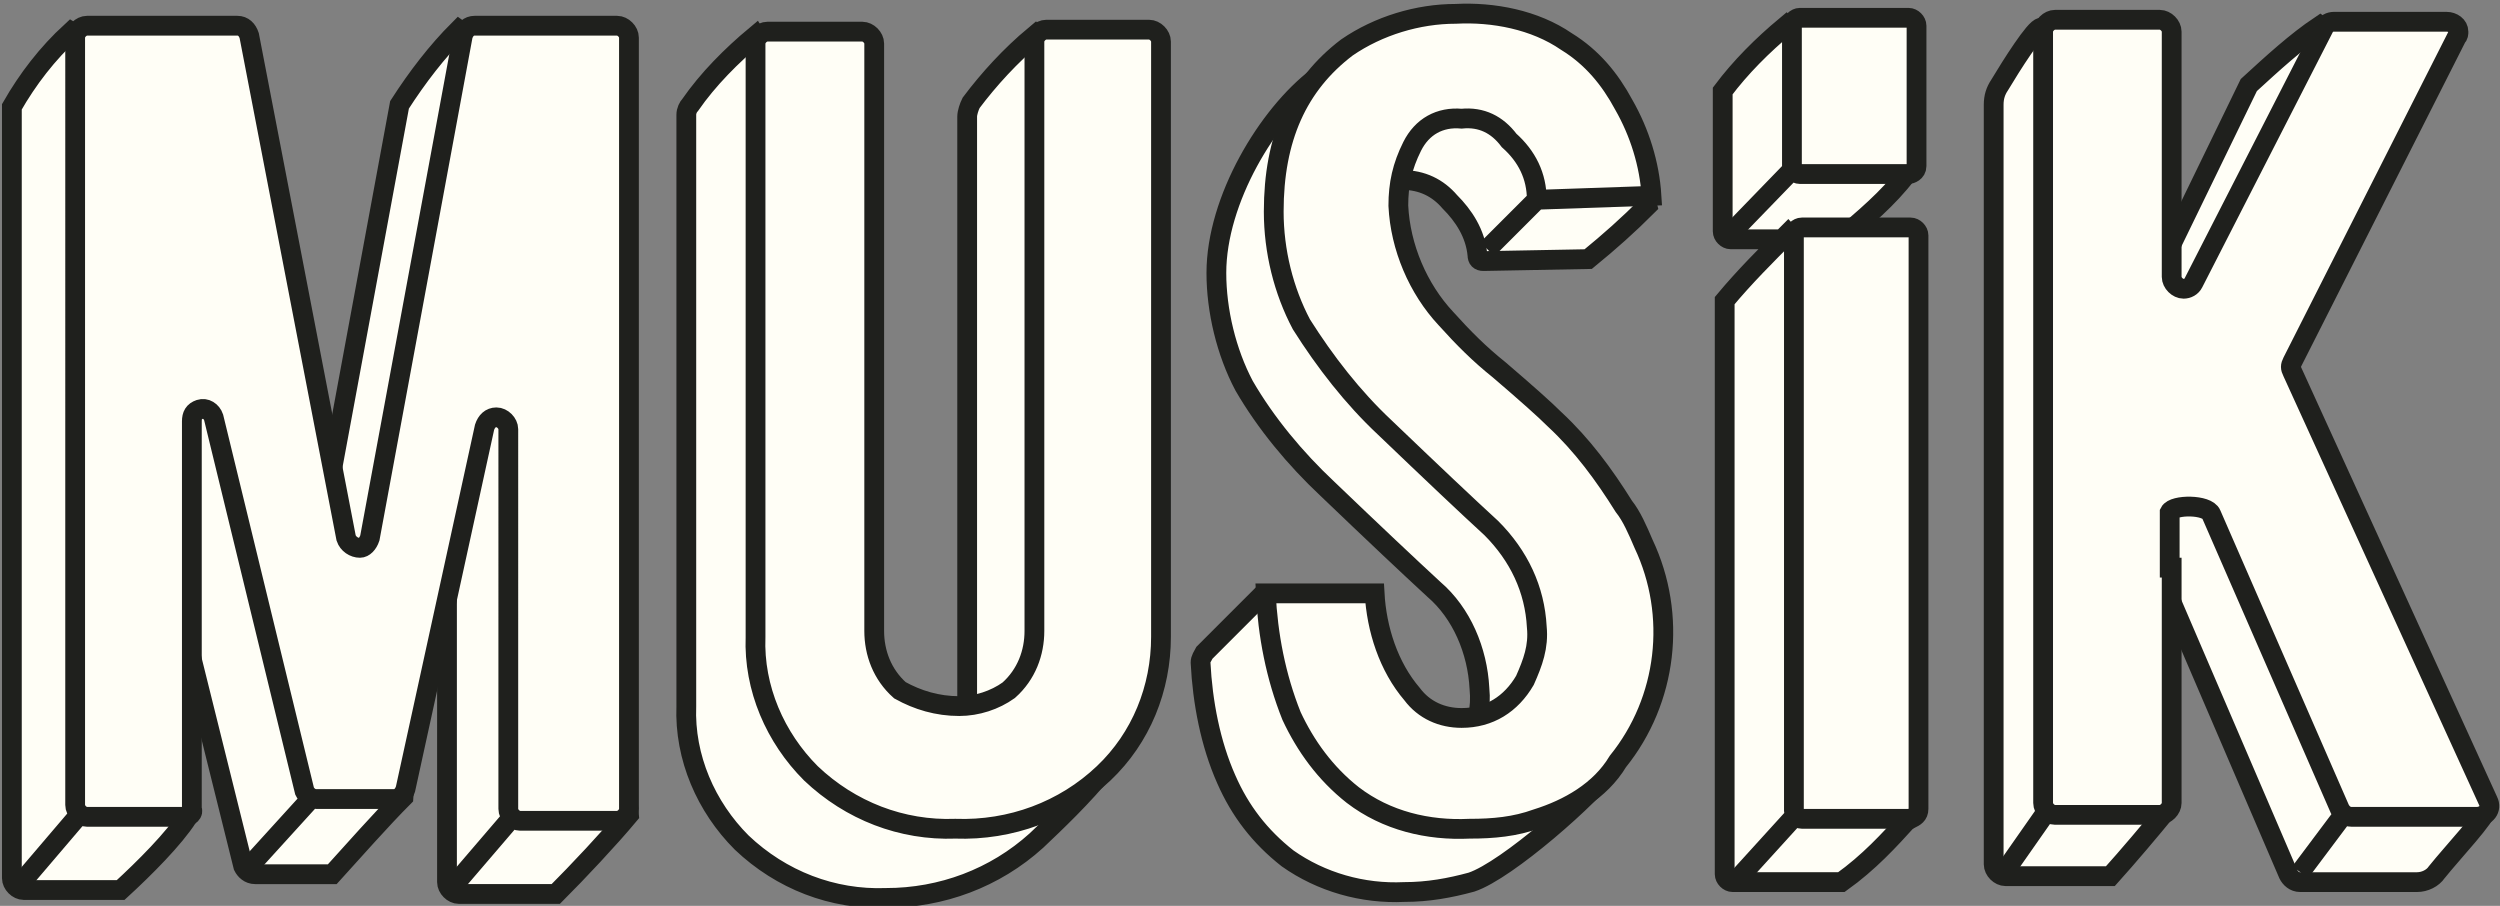
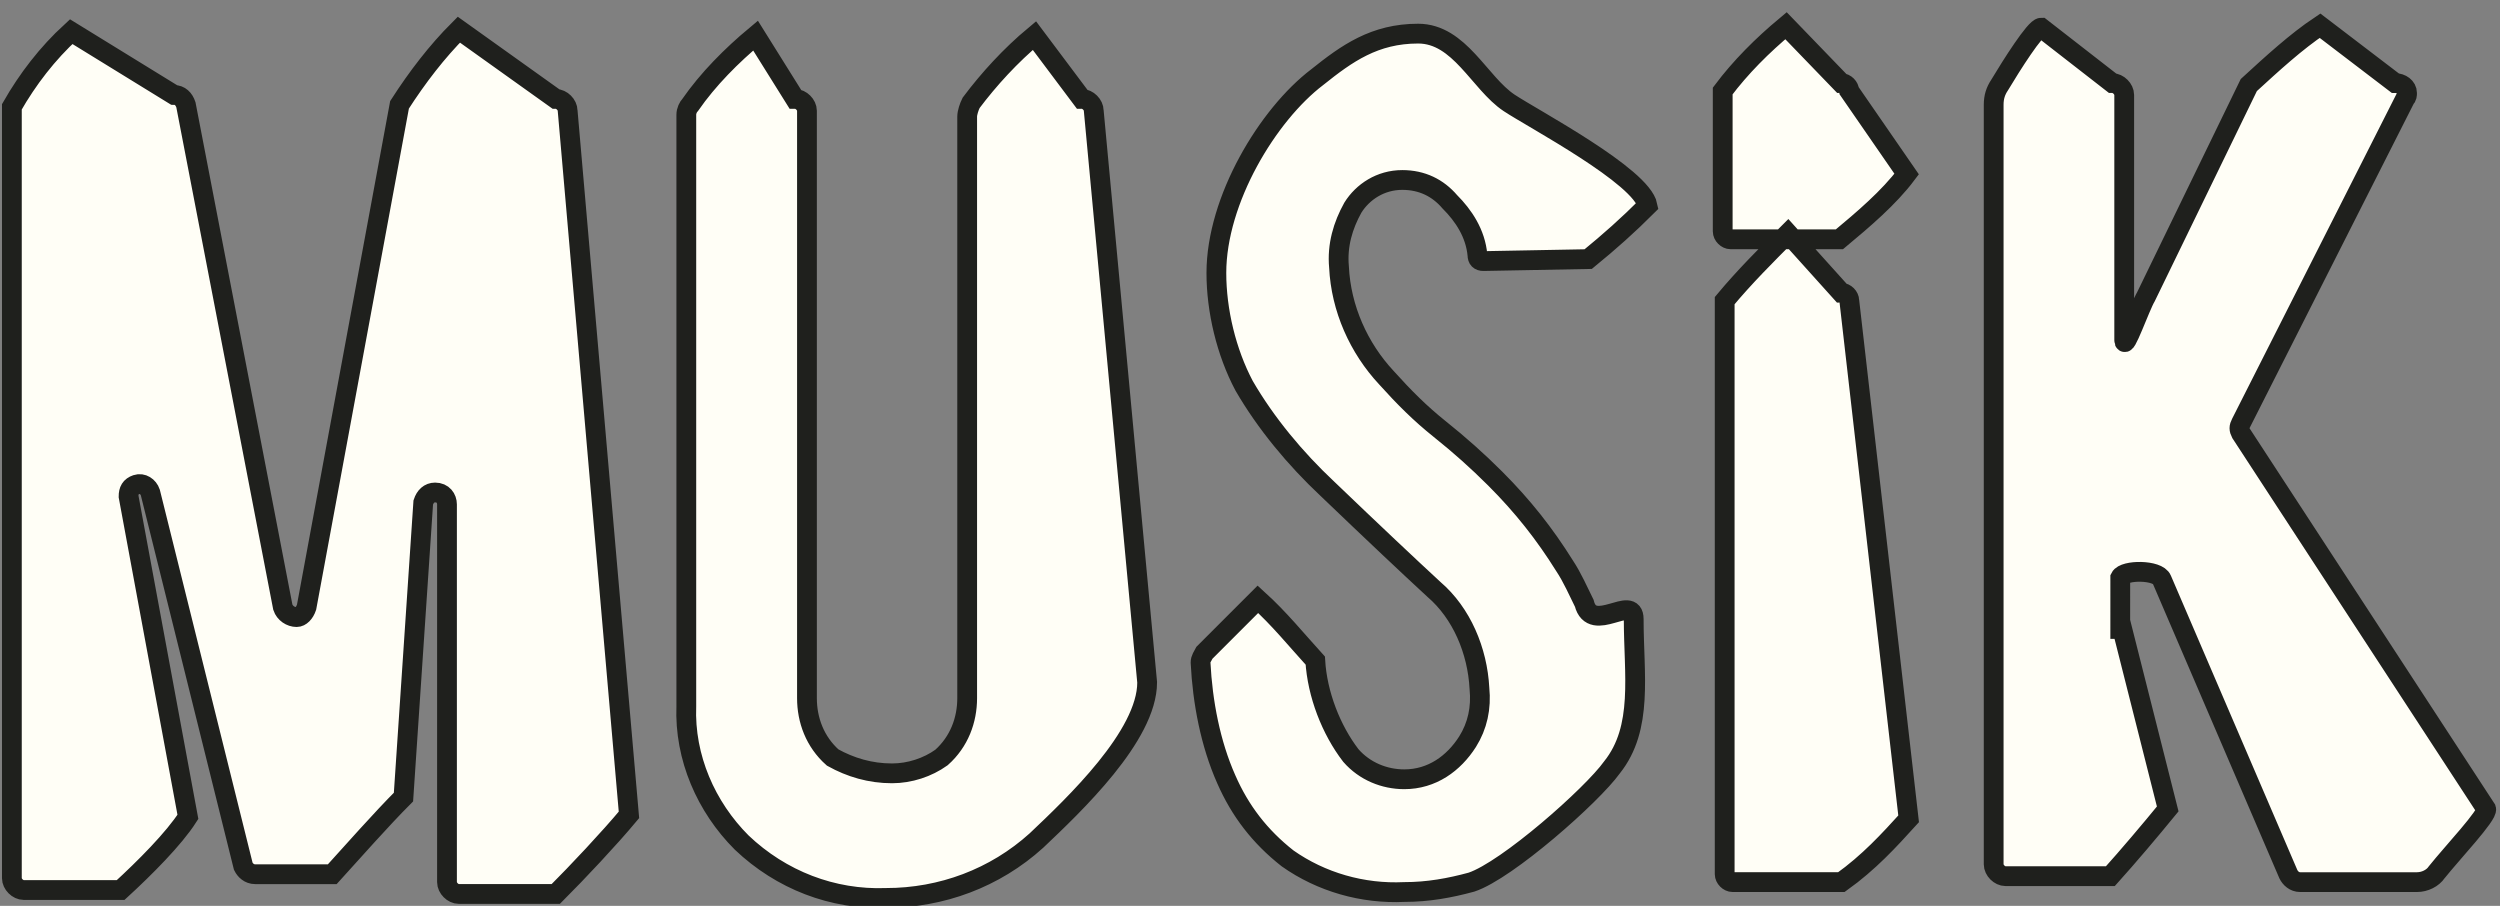
<svg xmlns="http://www.w3.org/2000/svg" version="1.1" id="Ebene_1" x="0px" y="0px" viewBox="0 0 126.4 45.8" style="enable-background:new 0 0 126.4 45.8;" xml:space="preserve">
  <rect x="0" y="0" width="126.4" height="45.8" fill="#808080" stroke="none" />
  <style type="text/css">
	.st0{fill:#FFFEF6;stroke:#1F201D;stroke-miterlimit:10;}
</style>
  <path class="st0" d="M44.8,45.4c-2.7,0.1-5.3-0.9-7.3-2.8c-1.8-1.8-2.9-4.3-2.8-6.9V5.8c0-0.2,0.1-0.4,0.2-0.5  C35.8,4,37,2.8,38.2,1.8l2,3.2c0.3,0,0.6,0.3,0.6,0.6v29.7c0,1.1,0.4,2.2,1.3,3c0.9,0.5,1.9,0.8,3,0.8c0.9,0,1.8-0.3,2.5-0.8  c0.9-0.8,1.3-1.9,1.3-3V5.9c0-0.2,0.1-0.5,0.2-0.7c0.9-1.2,2-2.4,3.2-3.4L54.7,5c0.3,0,0.6,0.3,0.6,0.6L58,34.5c0,2.7-3.7,6.2-5.6,8  C50.3,44.4,47.6,45.4,44.8,45.4z M107.3,31.8l2.3,9.1c-0.9,1.1-2,2.4-2.9,3.4h-5.3c-0.3,0-0.6-0.3-0.6-0.6V5.3c0-0.4,0.1-0.7,0.3-1  c0.6-1,1.8-2.9,2.1-2.9l3.6,2.8c0.3,0,0.6,0.3,0.6,0.6v12.4c0,0.6,0.8-1.7,1.1-2.2l5.2-10.7c1.2-1.1,2.4-2.2,3.6-3l3.8,2.9  c0.3,0,0.6,0.2,0.6,0.5c0,0.1,0,0.2-0.1,0.3l-8.3,16.4c-0.1,0.2-0.1,0.3,0,0.5l12.4,19c0.1,0.3-1.7,2.2-2.5,3.2  c-0.2,0.3-0.6,0.5-1,0.5h-5.9c-0.3,0-0.5-0.2-0.6-0.4l-6.4-14.9c-0.2-0.5-1.9-0.5-2.1-0.1V31.8L107.3,31.8z M82.6,31.3  c0,2.8,0.5,5.5-1.1,7.5c-1,1.4-5.3,5.2-7.1,5.8c-1.1,0.3-2.2,0.5-3.4,0.5c-2.1,0.1-4.2-0.5-5.9-1.7c-1.4-1.1-2.4-2.4-3.1-4  c-0.8-1.8-1.2-3.9-1.3-5.9c0-0.2,0.1-0.3,0.2-0.5l2.7-2.7c1.1,1,1.9,2,2.9,3.1c0.1,1.7,0.8,3.5,1.8,4.8C69,39,70,39.4,71,39.4  c1.4,0,2.5-0.8,3.2-1.9c0.5-0.8,0.7-1.7,0.6-2.7c-0.1-1.9-0.9-3.8-2.3-5c-1.3-1.2-3-2.8-5.4-5.1c-1.6-1.5-3.1-3.3-4.2-5.2  c-0.9-1.7-1.4-3.8-1.4-5.7c0-3.7,2.6-8,5.1-9.9c1.5-1.2,2.9-2.2,5.1-2.2c2.1,0,3.1,2.5,4.6,3.5c1.2,0.8,6.7,3.7,7,5.2  c-1,1-1.9,1.8-3,2.7L75,13.2c-0.2,0-0.3-0.1-0.3-0.3c-0.1-1.1-0.7-2-1.4-2.7c-0.6-0.7-1.4-1.1-2.4-1.1c-1.1,0-2,0.6-2.5,1.4  c-0.5,0.9-0.8,1.9-0.7,3c0.1,2.1,1,4.1,2.4,5.6c0.9,1,1.7,1.8,2.7,2.6c1,0.8,1.9,1.6,2.8,2.5c1.4,1.4,2.5,2.8,3.5,4.4  c0.4,0.6,0.7,1.3,1,1.9C80.5,32.1,82.6,30,82.6,31.3L82.6,31.3z M93.1,44.6h-5.5c-0.2,0-0.4-0.2-0.4-0.4l0,0v-29  c1-1.2,2.1-2.3,3.2-3.4l2.7,3c0.2,0,0.4,0.2,0.4,0.4l0,0l3,26.2C95.5,42.5,94.5,43.6,93.1,44.6L93.1,44.6z M93,12.1h-5.5  c-0.2,0-0.4-0.2-0.4-0.4l0,0V4.6c0.9-1.2,2-2.3,3.2-3.3l2.8,2.9c0.2,0,0.4,0.2,0.4,0.4l0,0l2.9,4.2C95.5,10,94.2,11.1,93,12.1  L93,12.1z M6.1,45H1.2c-0.3,0-0.6-0.3-0.6-0.6l0,0v-39c0.8-1.4,1.8-2.7,3-3.8l5.2,3.2c0.3,0,0.5,0.2,0.6,0.5l4.9,25.4  c0.1,0.3,0.4,0.5,0.7,0.5c0.2,0,0.4-0.2,0.5-0.5l4.7-25.4c0.9-1.4,1.9-2.7,3-3.8L28.1,5c0.3,0,0.6,0.3,0.6,0.6l0,0l3.1,35.6  c-1,1.2-2.6,2.9-3.7,4h-4.9c-0.3,0-0.6-0.3-0.6-0.6l0,0V25.5c0-0.3-0.2-0.6-0.6-0.6c-0.3,0-0.5,0.2-0.6,0.5l-1,14.9  c-1.1,1.1-2.6,2.8-3.6,3.9h-3.9c-0.3,0-0.5-0.2-0.6-0.4L7.6,24.9c-0.1-0.3-0.4-0.5-0.7-0.4c-0.3,0.1-0.4,0.3-0.4,0.6l3,16.2  C8.8,42.4,7.3,43.9,6.1,45L6.1,45z" />
-   <path class="st0" d="M77.9,9.9l-2.7,2.7 M90.6,8.6l-3.1,3.2 M90.8,41.2l-3,3.3 M103.5,41l-2.1,3 M116.3,44.1l2.1-2.8 M83.1,27.5  c-0.3-0.7-0.6-1.4-1-1.9c-1-1.6-2.1-3.1-3.5-4.4c-0.5-0.5-1.4-1.3-2.8-2.5c-1-0.8-1.8-1.6-2.7-2.6c-1.4-1.5-2.3-3.6-2.4-5.7  c0-1.1,0.2-2,0.7-3c0.5-1,1.4-1.5,2.5-1.4c1-0.1,1.8,0.3,2.4,1.1c0.9,0.8,1.4,1.8,1.4,3l5.8-0.2c-0.1-1.6-0.6-3.2-1.4-4.6  c-0.7-1.3-1.6-2.4-2.9-3.2c-1.6-1.1-3.7-1.5-5.6-1.4c-1.9,0-3.9,0.6-5.5,1.7c-2.5,1.9-3.7,4.6-3.7,8.3c0,2,0.5,4,1.4,5.7  c1.2,1.9,2.6,3.7,4.2,5.2c2.4,2.3,4.2,4,5.4,5.1c1.4,1.4,2.2,3.1,2.3,5c0.1,1-0.2,1.8-0.6,2.7c-0.7,1.2-1.8,1.9-3.2,1.9  c-1,0-1.9-0.4-2.5-1.2c-1.2-1.4-1.8-3.3-1.9-5.1H64c0.1,2.1,0.5,4.2,1.3,6.2c0.7,1.5,1.7,2.9,3.1,4c1.7,1.3,3.8,1.8,5.9,1.7  c1.2,0,2.3-0.1,3.4-0.5c1.6-0.5,3.2-1.4,4.1-2.9C84.3,35.4,84.8,31.1,83.1,27.5L83.1,27.5z M97,40.9v-29c0-0.2-0.2-0.4-0.4-0.4h-5.5  c-0.2,0-0.4,0.2-0.4,0.4l0,0V41c0,0.2,0.2,0.4,0.4,0.4h5.5C96.8,41.3,97,41.2,97,40.9z M96.9,8.4V1.3c0-0.2-0.2-0.4-0.4-0.4H91  c-0.2,0-0.4,0.2-0.4,0.4l0,0v7.1c0,0.2,0.2,0.4,0.4,0.4h5.5C96.6,8.8,96.9,8.7,96.9,8.4z M109.8,28.7v11.9c0,0.3-0.3,0.6-0.6,0.6  h-5.3c-0.3,0-0.6-0.3-0.6-0.6V1.6c0-0.3,0.3-0.6,0.6-0.6h5.3c0.3,0,0.6,0.3,0.6,0.6V14c0,0.3,0.3,0.6,0.6,0.6c0.2,0,0.4-0.1,0.5-0.3  l6.6-12.9c0.1-0.2,0.3-0.3,0.5-0.3h5.7c0.3,0,0.6,0.2,0.6,0.5c0,0.1,0,0.2-0.1,0.3l-8.3,16.4c-0.1,0.2-0.1,0.3,0,0.5l9.9,21.7  c0.2,0.4-0.1,0.8-0.6,0.8h-6.3c-0.3,0-0.5-0.2-0.6-0.4L111.8,26c-0.2-0.5-1.9-0.5-2.1-0.1V28.7L109.8,28.7z M48.3,41.9  C45.6,42,43,41,41,39.1c-1.8-1.8-2.9-4.3-2.8-6.9v-30c0-0.3,0.3-0.6,0.6-0.6h4.8c0.3,0,0.6,0.3,0.6,0.6v29.7c0,1.1,0.4,2.2,1.3,3  c0.9,0.5,1.9,0.8,3,0.8c0.9,0,1.8-0.3,2.5-0.8c0.9-0.8,1.3-1.9,1.3-3V2.1c0-0.3,0.3-0.6,0.6-0.6h5.2c0.3,0,0.6,0.3,0.6,0.6v30.1  c0,2.6-1,5.1-2.9,6.9C53.8,41,51.1,42,48.3,41.9L48.3,41.9z M9.3,41.3H4.4c-0.3,0-0.6-0.3-0.6-0.6l0,0V1.9c0-0.3,0.3-0.6,0.6-0.6H12  c0.3,0,0.5,0.2,0.6,0.5l4.9,25.4c0.1,0.3,0.4,0.5,0.7,0.5c0.2,0,0.4-0.2,0.5-0.5l4.7-25.4c0.1-0.3,0.3-0.5,0.6-0.5h7.2  c0.3,0,0.6,0.3,0.6,0.6v39c0,0.3-0.3,0.6-0.6,0.6h-4.9c-0.3,0-0.6-0.3-0.6-0.6l0,0V21.7c0-0.3-0.3-0.6-0.6-0.6  c-0.3,0-0.5,0.2-0.6,0.5l-4,18.3c-0.1,0.3-0.3,0.5-0.6,0.5H16c-0.3,0-0.5-0.2-0.6-0.4l-4.6-18.9c-0.1-0.3-0.4-0.5-0.7-0.4  c-0.3,0.1-0.4,0.3-0.4,0.6v19.6C9.8,41.1,9.6,41.3,9.3,41.3L9.3,41.3z M4,41.2l-2.9,3.4 M15.7,40.4l-3,3.3 M26,41.2l-3,3.5" />
</svg>